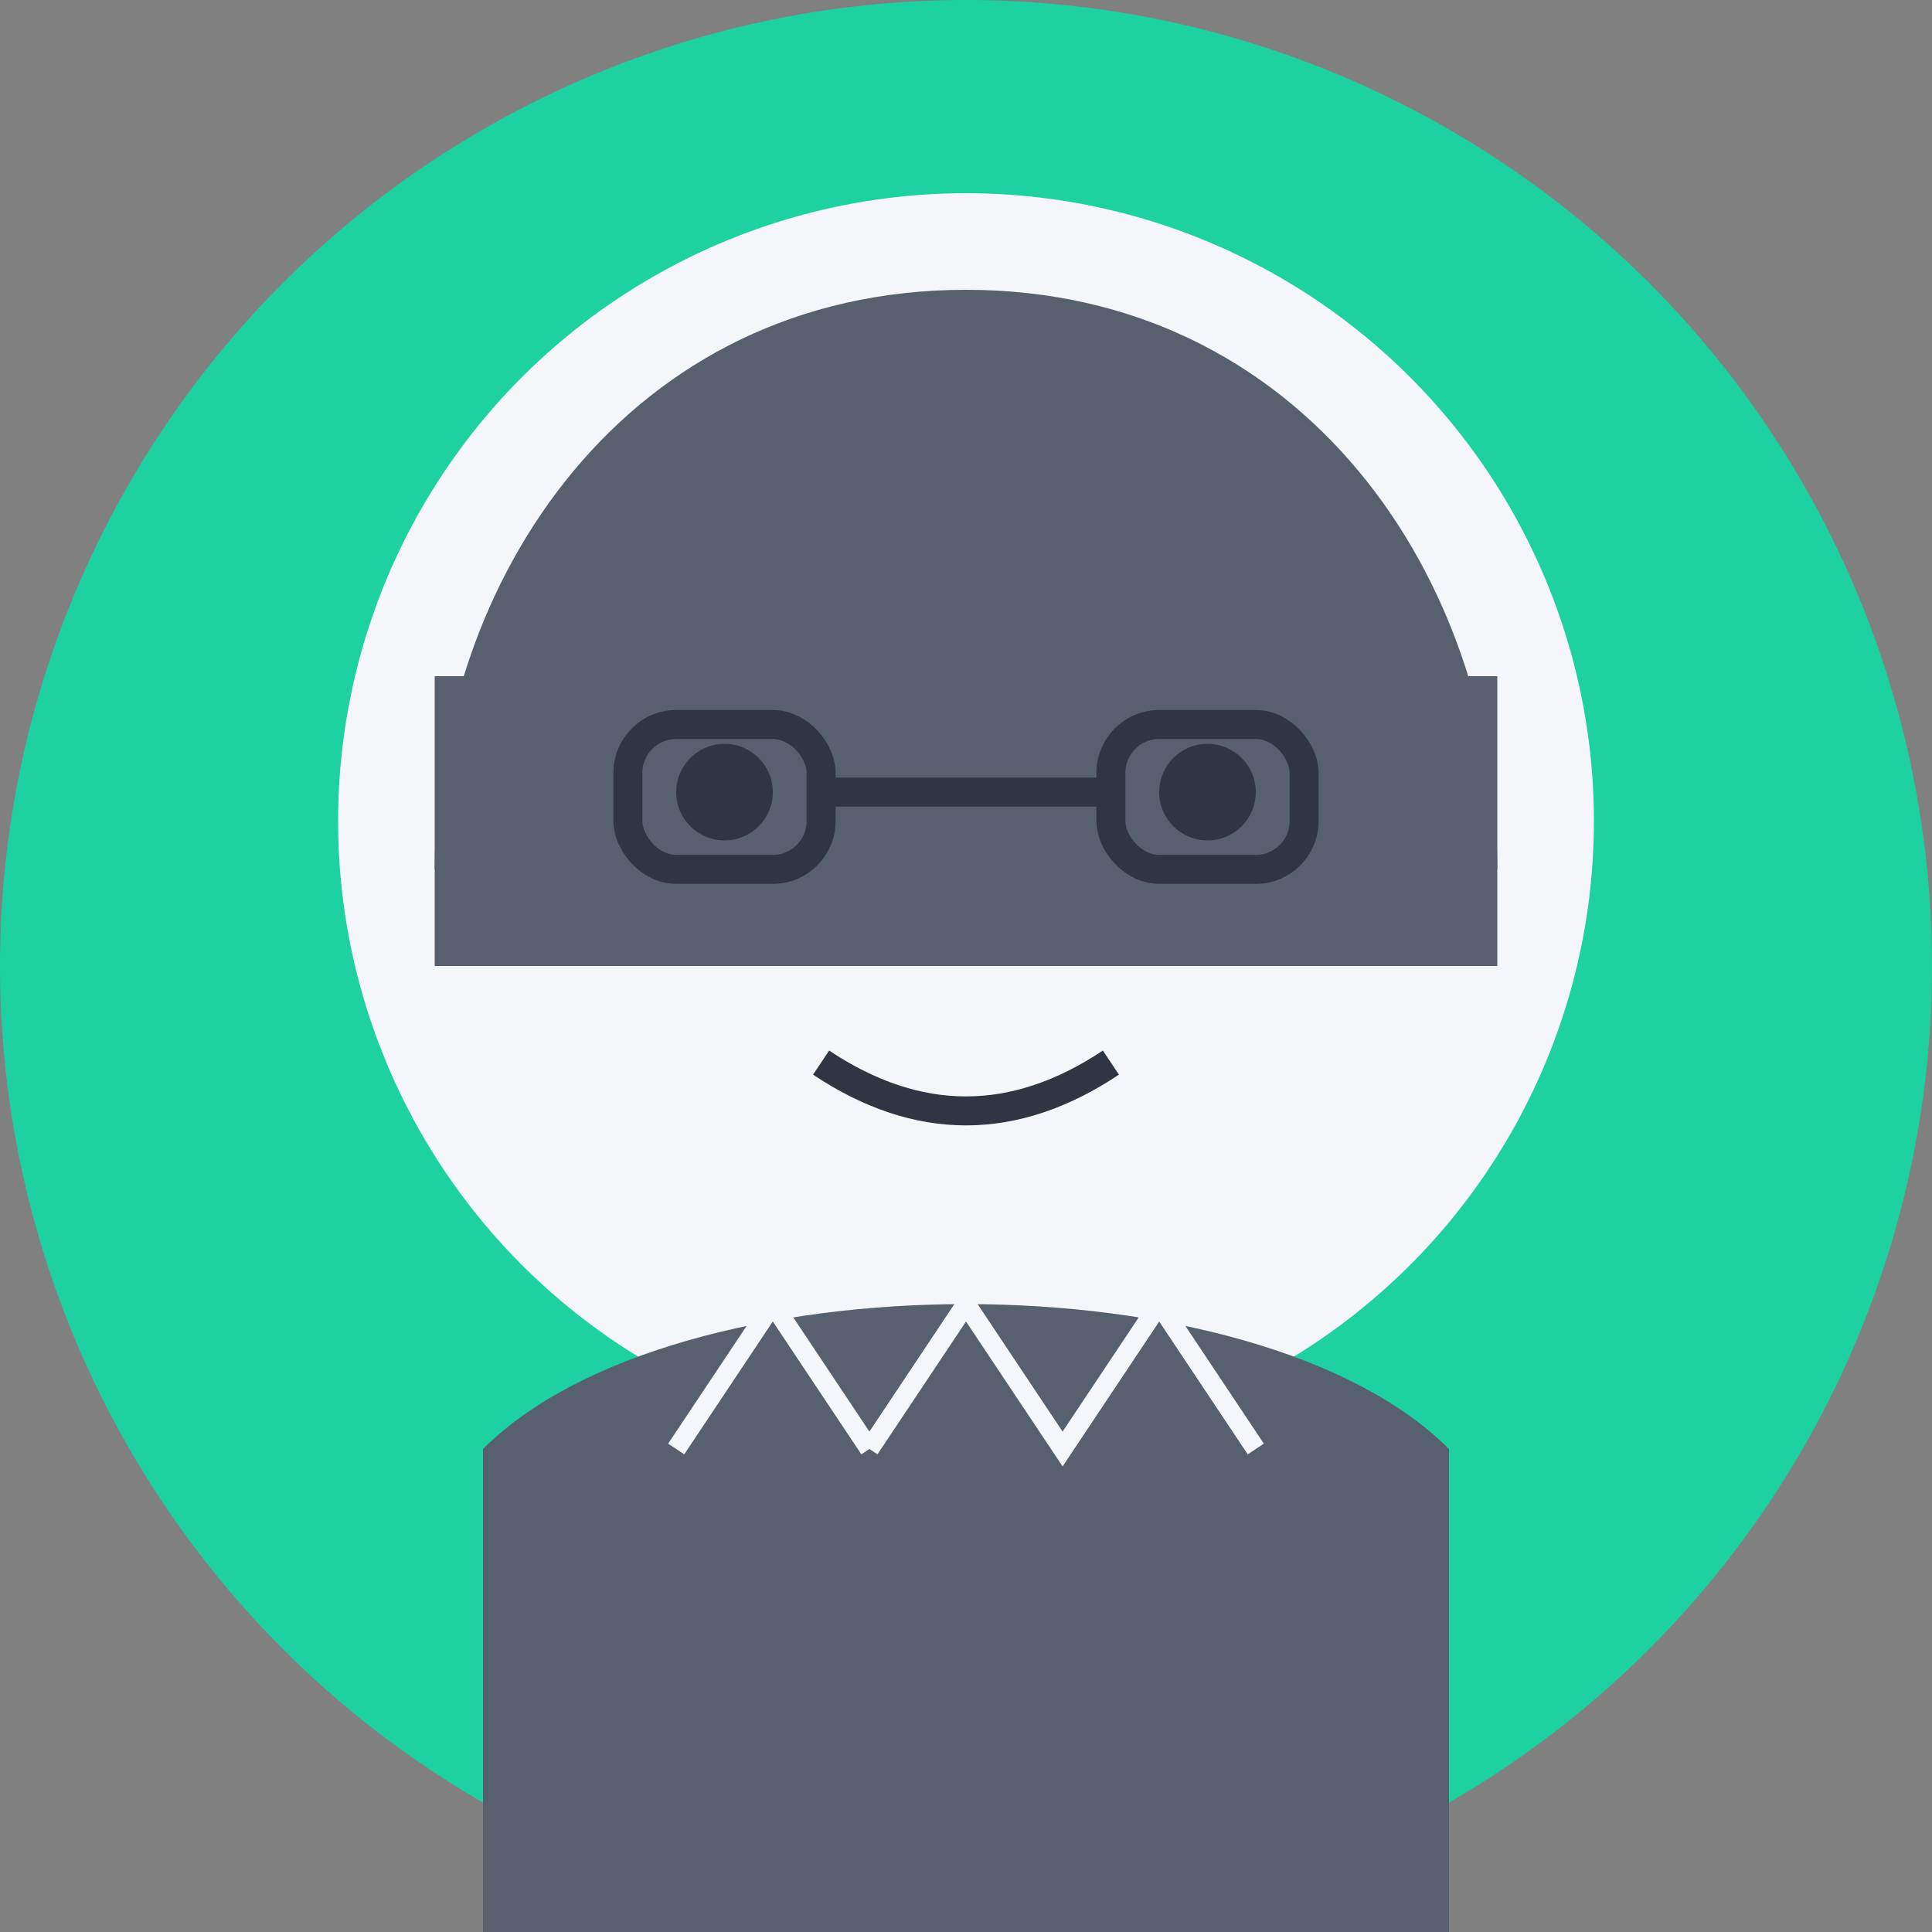
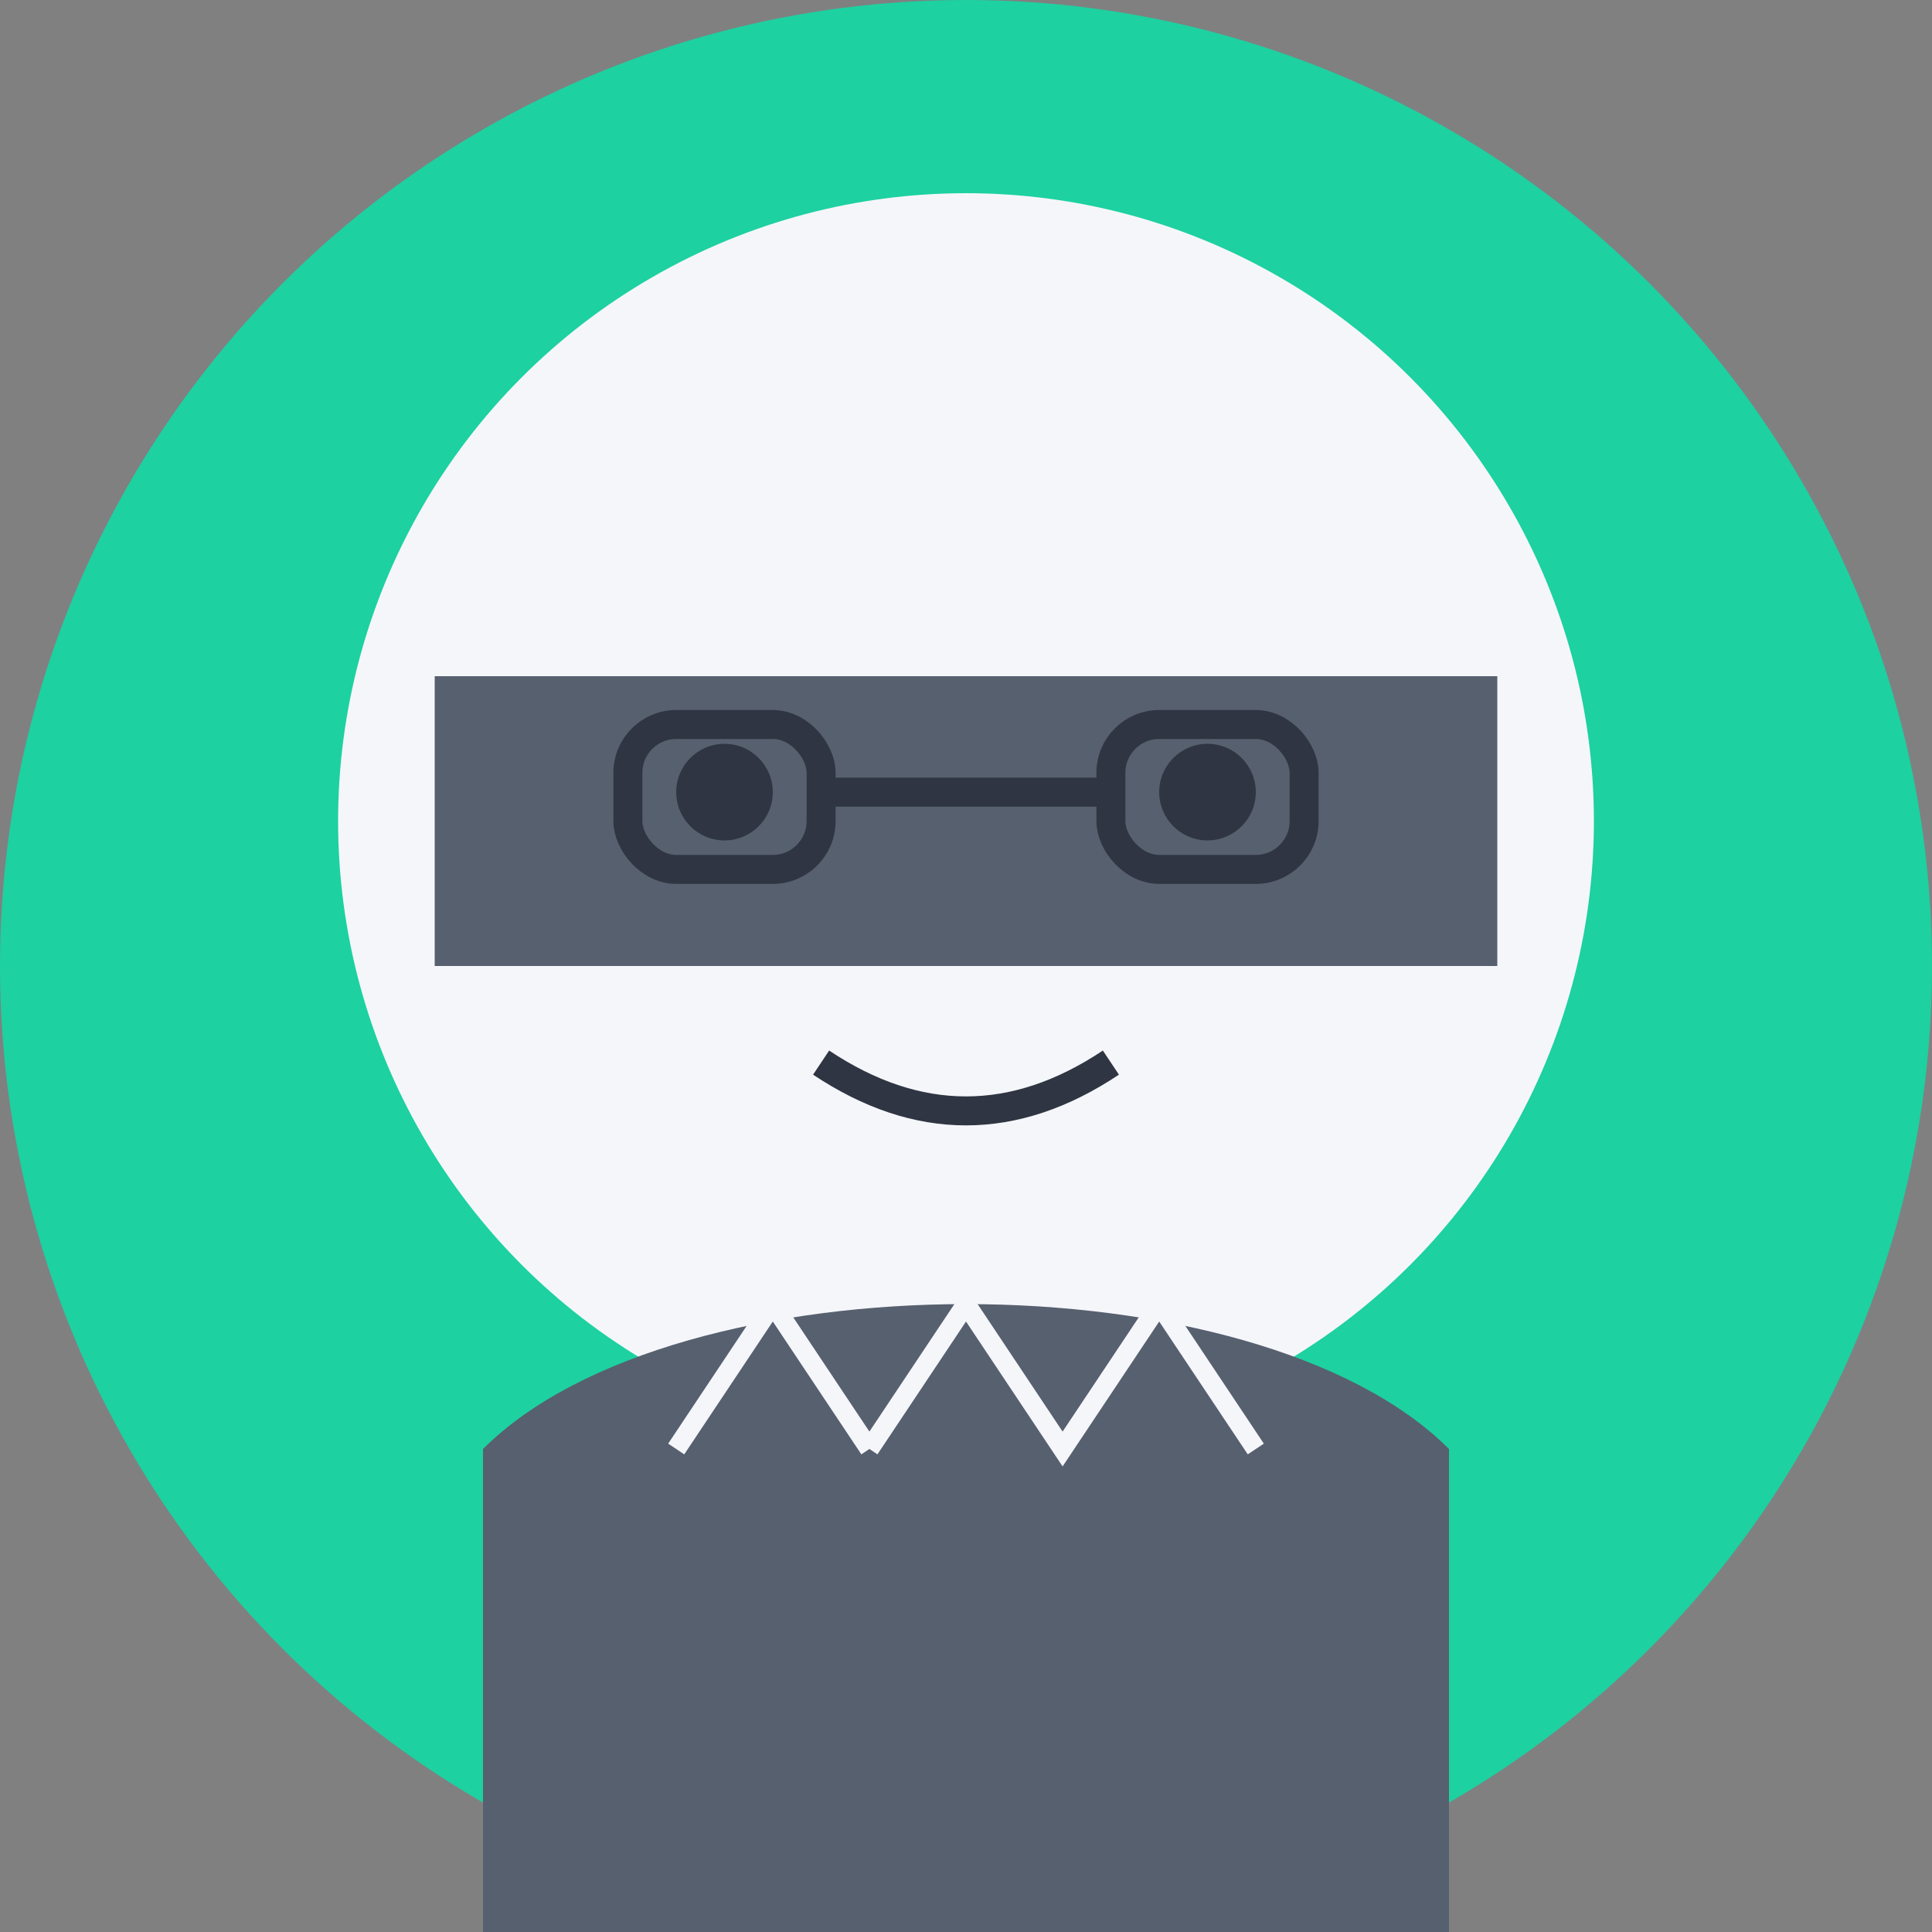
<svg xmlns="http://www.w3.org/2000/svg" width="200" height="200">
  <rect width="100%" height="100%" fill="#808080" stroke="none" />
  <circle cx="100" cy="100" r="100" fill="#1dd1a1" />
  <circle cx="100" cy="85" r="65" fill="#f5f6fa" />
-   <path d="M45,90 C45,60 65,30 100,30 C135,30 155,60 155,90" fill="#57606f" />
  <rect x="45" y="70" width="110" height="30" fill="#57606f" />
  <rect x="65" y="75" width="20" height="15" rx="5" ry="5" fill="none" stroke="#2f3542" stroke-width="3" />
  <rect x="115" y="75" width="20" height="15" rx="5" ry="5" fill="none" stroke="#2f3542" stroke-width="3" />
  <line x1="85" y1="82" x2="115" y2="82" stroke="#2f3542" stroke-width="3" />
  <circle cx="75" cy="82" r="5" fill="#2f3542" />
  <circle cx="125" cy="82" r="5" fill="#2f3542" />
  <path d="M85,110 Q100,120 115,110" stroke="#2f3542" stroke-width="3" fill="none" />
  <path d="M50,150 C70,130 130,130 150,150 L150,200 L50,200 Z" fill="#57606f" />
  <path d="M90,150 L100,135 L110,150 L120,135 L130,150" fill="none" stroke="#f5f6fa" stroke-width="2" />
  <path d="M70,150 L80,135 L90,150" fill="none" stroke="#f5f6fa" stroke-width="2" />
</svg>